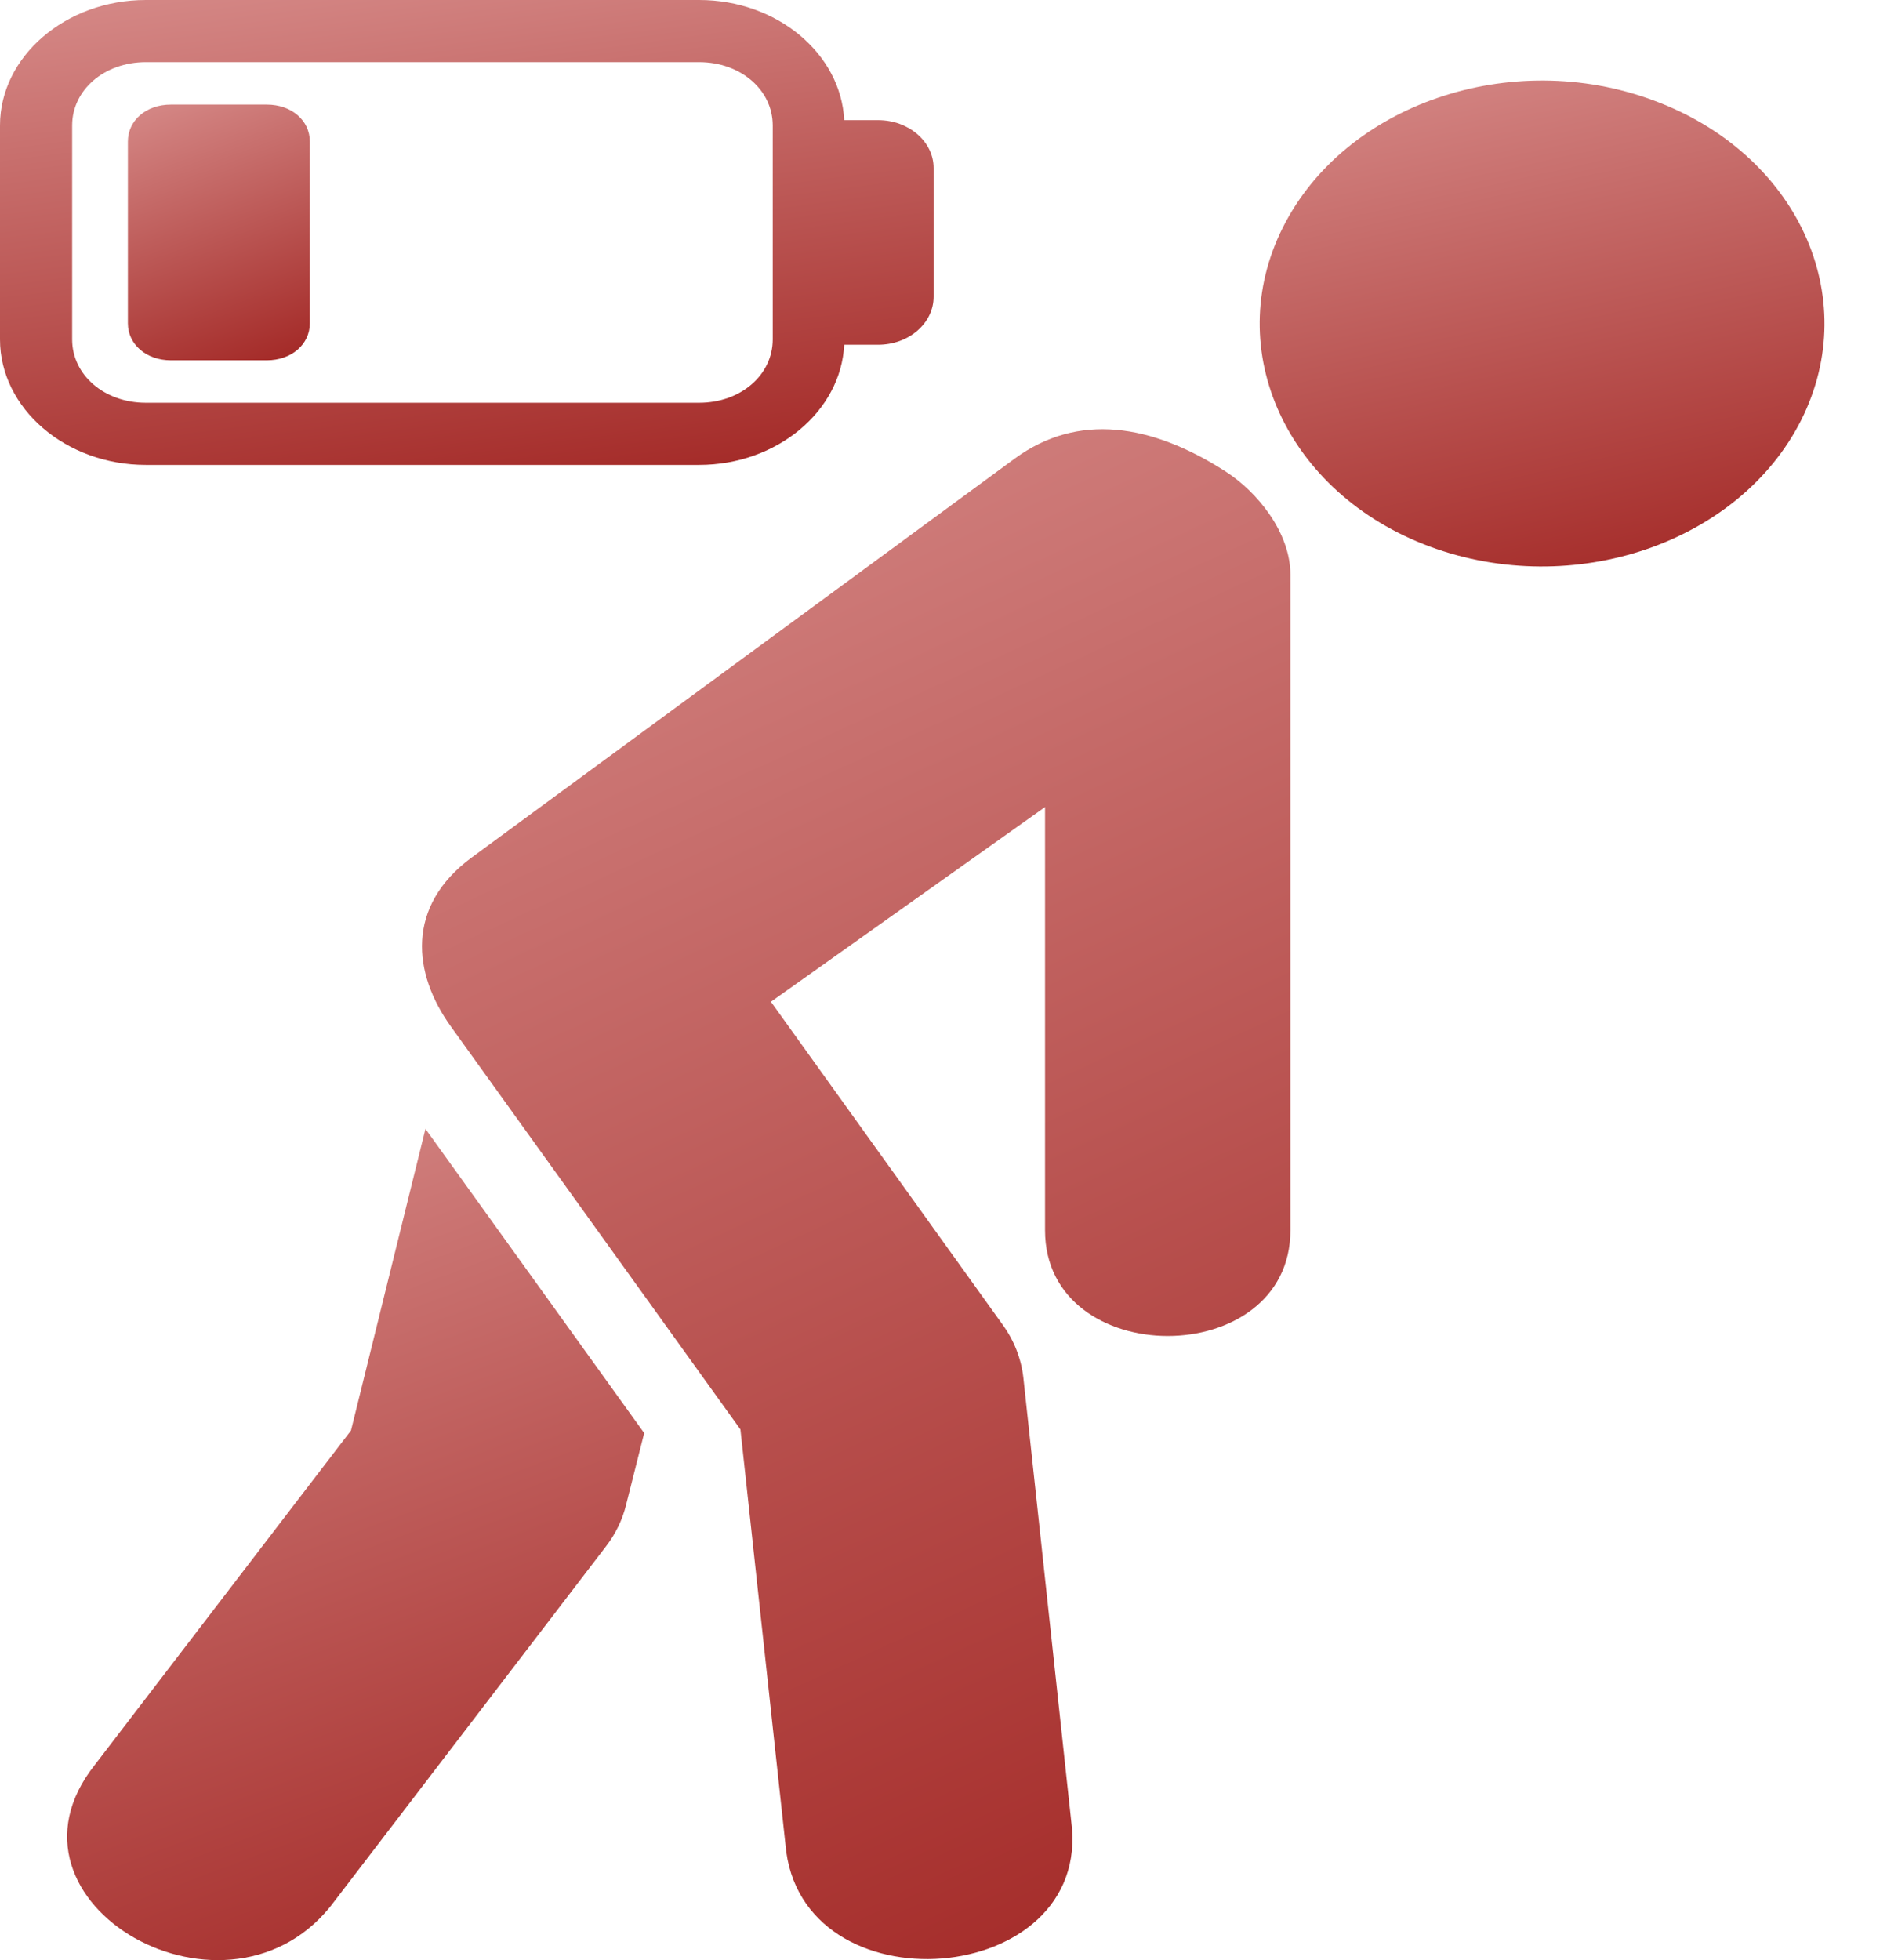
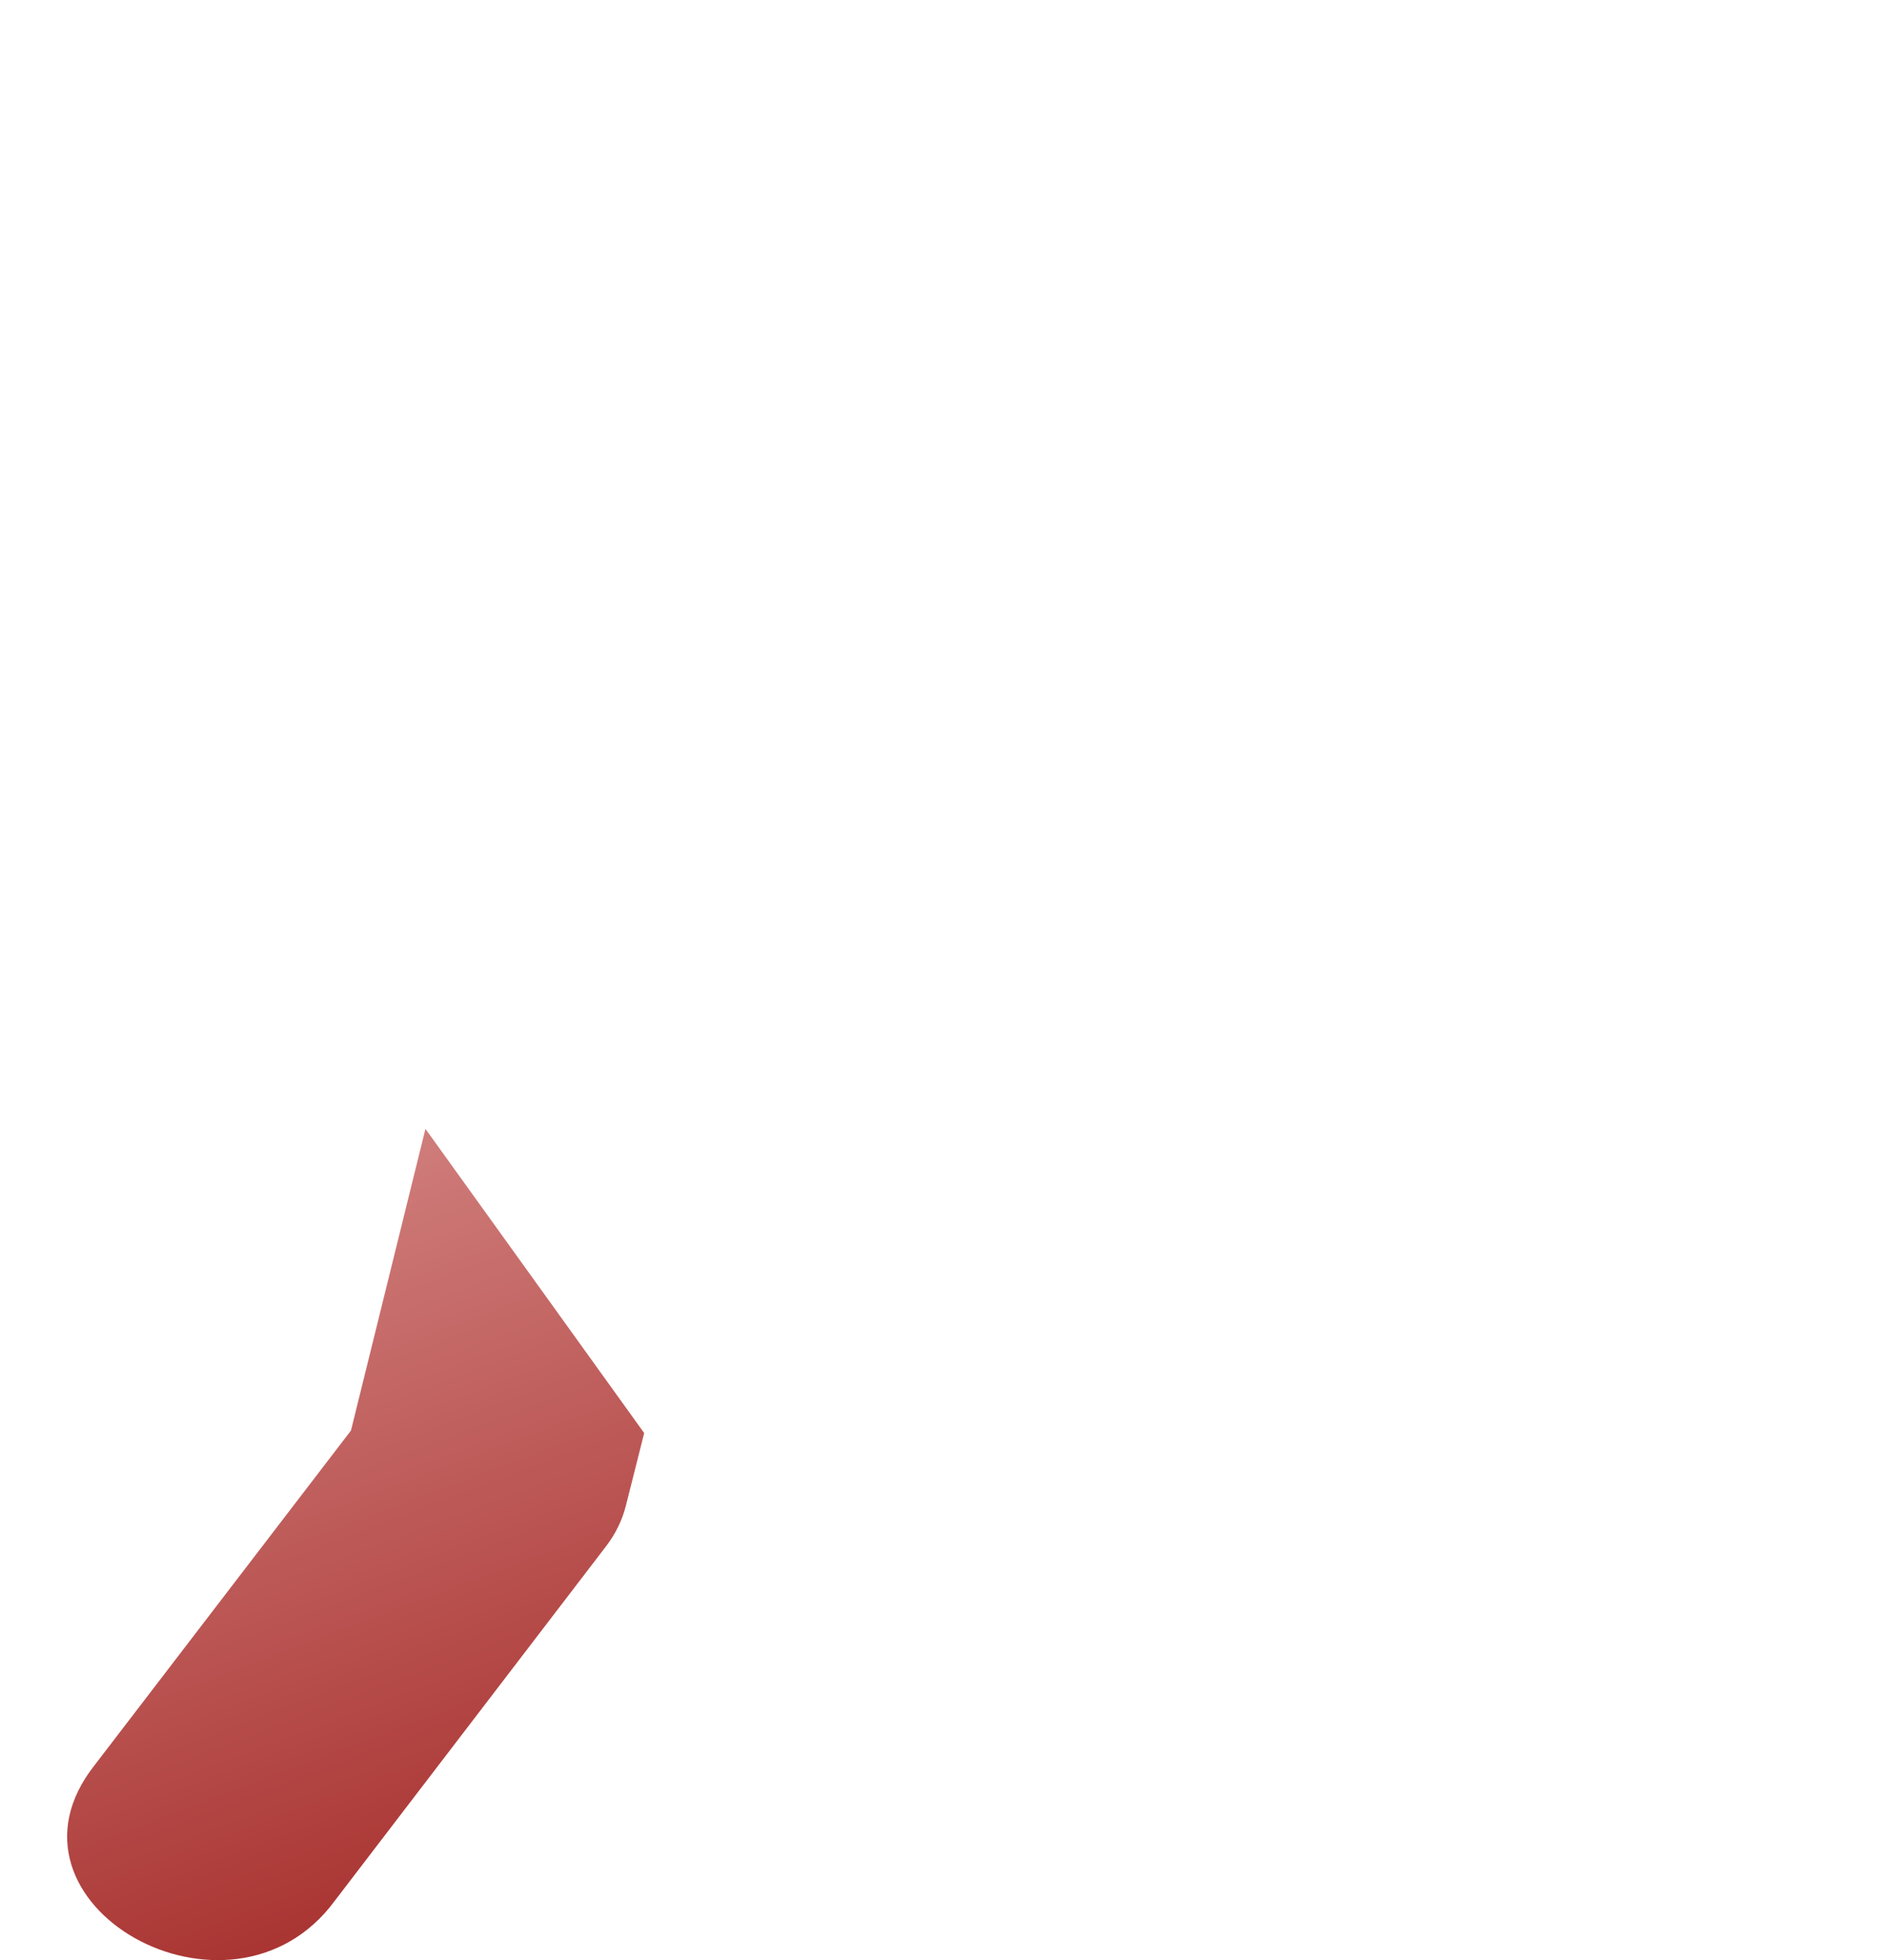
<svg xmlns="http://www.w3.org/2000/svg" width="26" height="27" viewBox="0 0 26 27" fill="none">
-   <path fill-rule="evenodd" clip-rule="evenodd" d="M24.82 5.782C23.965 7.481 21.678 8.26 19.701 7.529C17.732 6.798 16.825 4.825 17.676 3.133C18.529 1.434 20.816 0.652 22.785 1.384C24.764 2.116 25.669 4.085 24.82 5.782V5.782Z" fill="url(#paint0_linear_4630_13)" />
-   <path d="M13.981 6.317L6.507 11.806C5.584 12.48 5.688 13.412 6.211 14.138L10.202 19.69L10.822 25.403C11.011 27.715 15.066 27.395 14.76 25.089L14.1 18.974C14.07 18.713 13.972 18.461 13.809 18.239L10.622 13.799L14.399 11.117V16.947C14.399 18.888 17.78 18.888 17.78 16.947V7.916C17.78 7.334 17.323 6.775 16.886 6.494C15.866 5.839 14.853 5.678 13.981 6.317L13.981 6.317Z" fill="url(#paint1_linear_4630_13)" />
  <path d="M5.862 15.55L4.836 19.705L1.307 24.31C-0.209 26.218 3.178 28.137 4.614 26.181L8.344 21.308C8.481 21.132 8.577 20.934 8.627 20.727L8.876 19.74L5.862 15.55Z" fill="url(#paint2_linear_4630_13)" />
-   <path fill-rule="evenodd" clip-rule="evenodd" d="M2.009 0.856H9.633C10.204 0.856 10.647 1.238 10.647 1.728V4.675C10.647 5.167 10.204 5.548 9.633 5.548L2.009 5.548C1.439 5.548 0.994 5.167 0.994 4.675V1.728C0.994 1.238 1.438 0.856 2.009 0.856V0.856ZM2.009 0C0.905 0 0 0.779 0 1.727V4.675C0 5.625 0.905 6.404 2.009 6.404H9.633C10.707 6.404 11.587 5.663 11.632 4.749H12.098C12.522 4.749 12.864 4.453 12.864 4.087V2.315C12.864 1.951 12.522 1.655 12.098 1.655H11.632C11.587 0.74 10.708 0 9.633 0H2.009V0Z" fill="url(#paint3_linear_4630_13)" />
-   <path fill-rule="evenodd" clip-rule="evenodd" d="M2.353 1.441C2.014 1.441 1.762 1.658 1.762 1.95V4.454C1.762 4.743 2.016 4.963 2.353 4.963H3.677C4.014 4.963 4.269 4.744 4.269 4.454V1.95C4.269 1.659 4.016 1.441 3.677 1.441H2.353Z" fill="url(#paint4_linear_4630_13)" />
  <defs>
    <linearGradient id="paint0_linear_4630_13" x1="19.735" y1="11.833" x2="15.878" y2="-5.336" gradientUnits="userSpaceOnUse">
      <stop stop-color="#910603" />
      <stop offset="1" stop-color="#FFD9D8" />
    </linearGradient>
    <linearGradient id="paint1_linear_4630_13" x1="9.472" y1="39.673" x2="-12.084" y2="-7.194" gradientUnits="userSpaceOnUse">
      <stop stop-color="#910603" />
      <stop offset="1" stop-color="#FFD9D8" />
    </linearGradient>
    <linearGradient id="paint2_linear_4630_13" x1="3.355" y1="33.894" x2="-6.811" y2="6.865" gradientUnits="userSpaceOnUse">
      <stop stop-color="#910603" />
      <stop offset="1" stop-color="#FFD9D8" />
    </linearGradient>
    <linearGradient id="paint3_linear_4630_13" x1="3.932" y1="10.26" x2="1.726" y2="-6.709" gradientUnits="userSpaceOnUse">
      <stop stop-color="#910603" />
      <stop offset="1" stop-color="#FFD9D8" />
    </linearGradient>
    <linearGradient id="paint4_linear_4630_13" x1="2.528" y1="7.084" x2="-0.54" y2="-1.281" gradientUnits="userSpaceOnUse">
      <stop stop-color="#910603" />
      <stop offset="1" stop-color="#FFD9D8" />
    </linearGradient>
  </defs>
</svg>